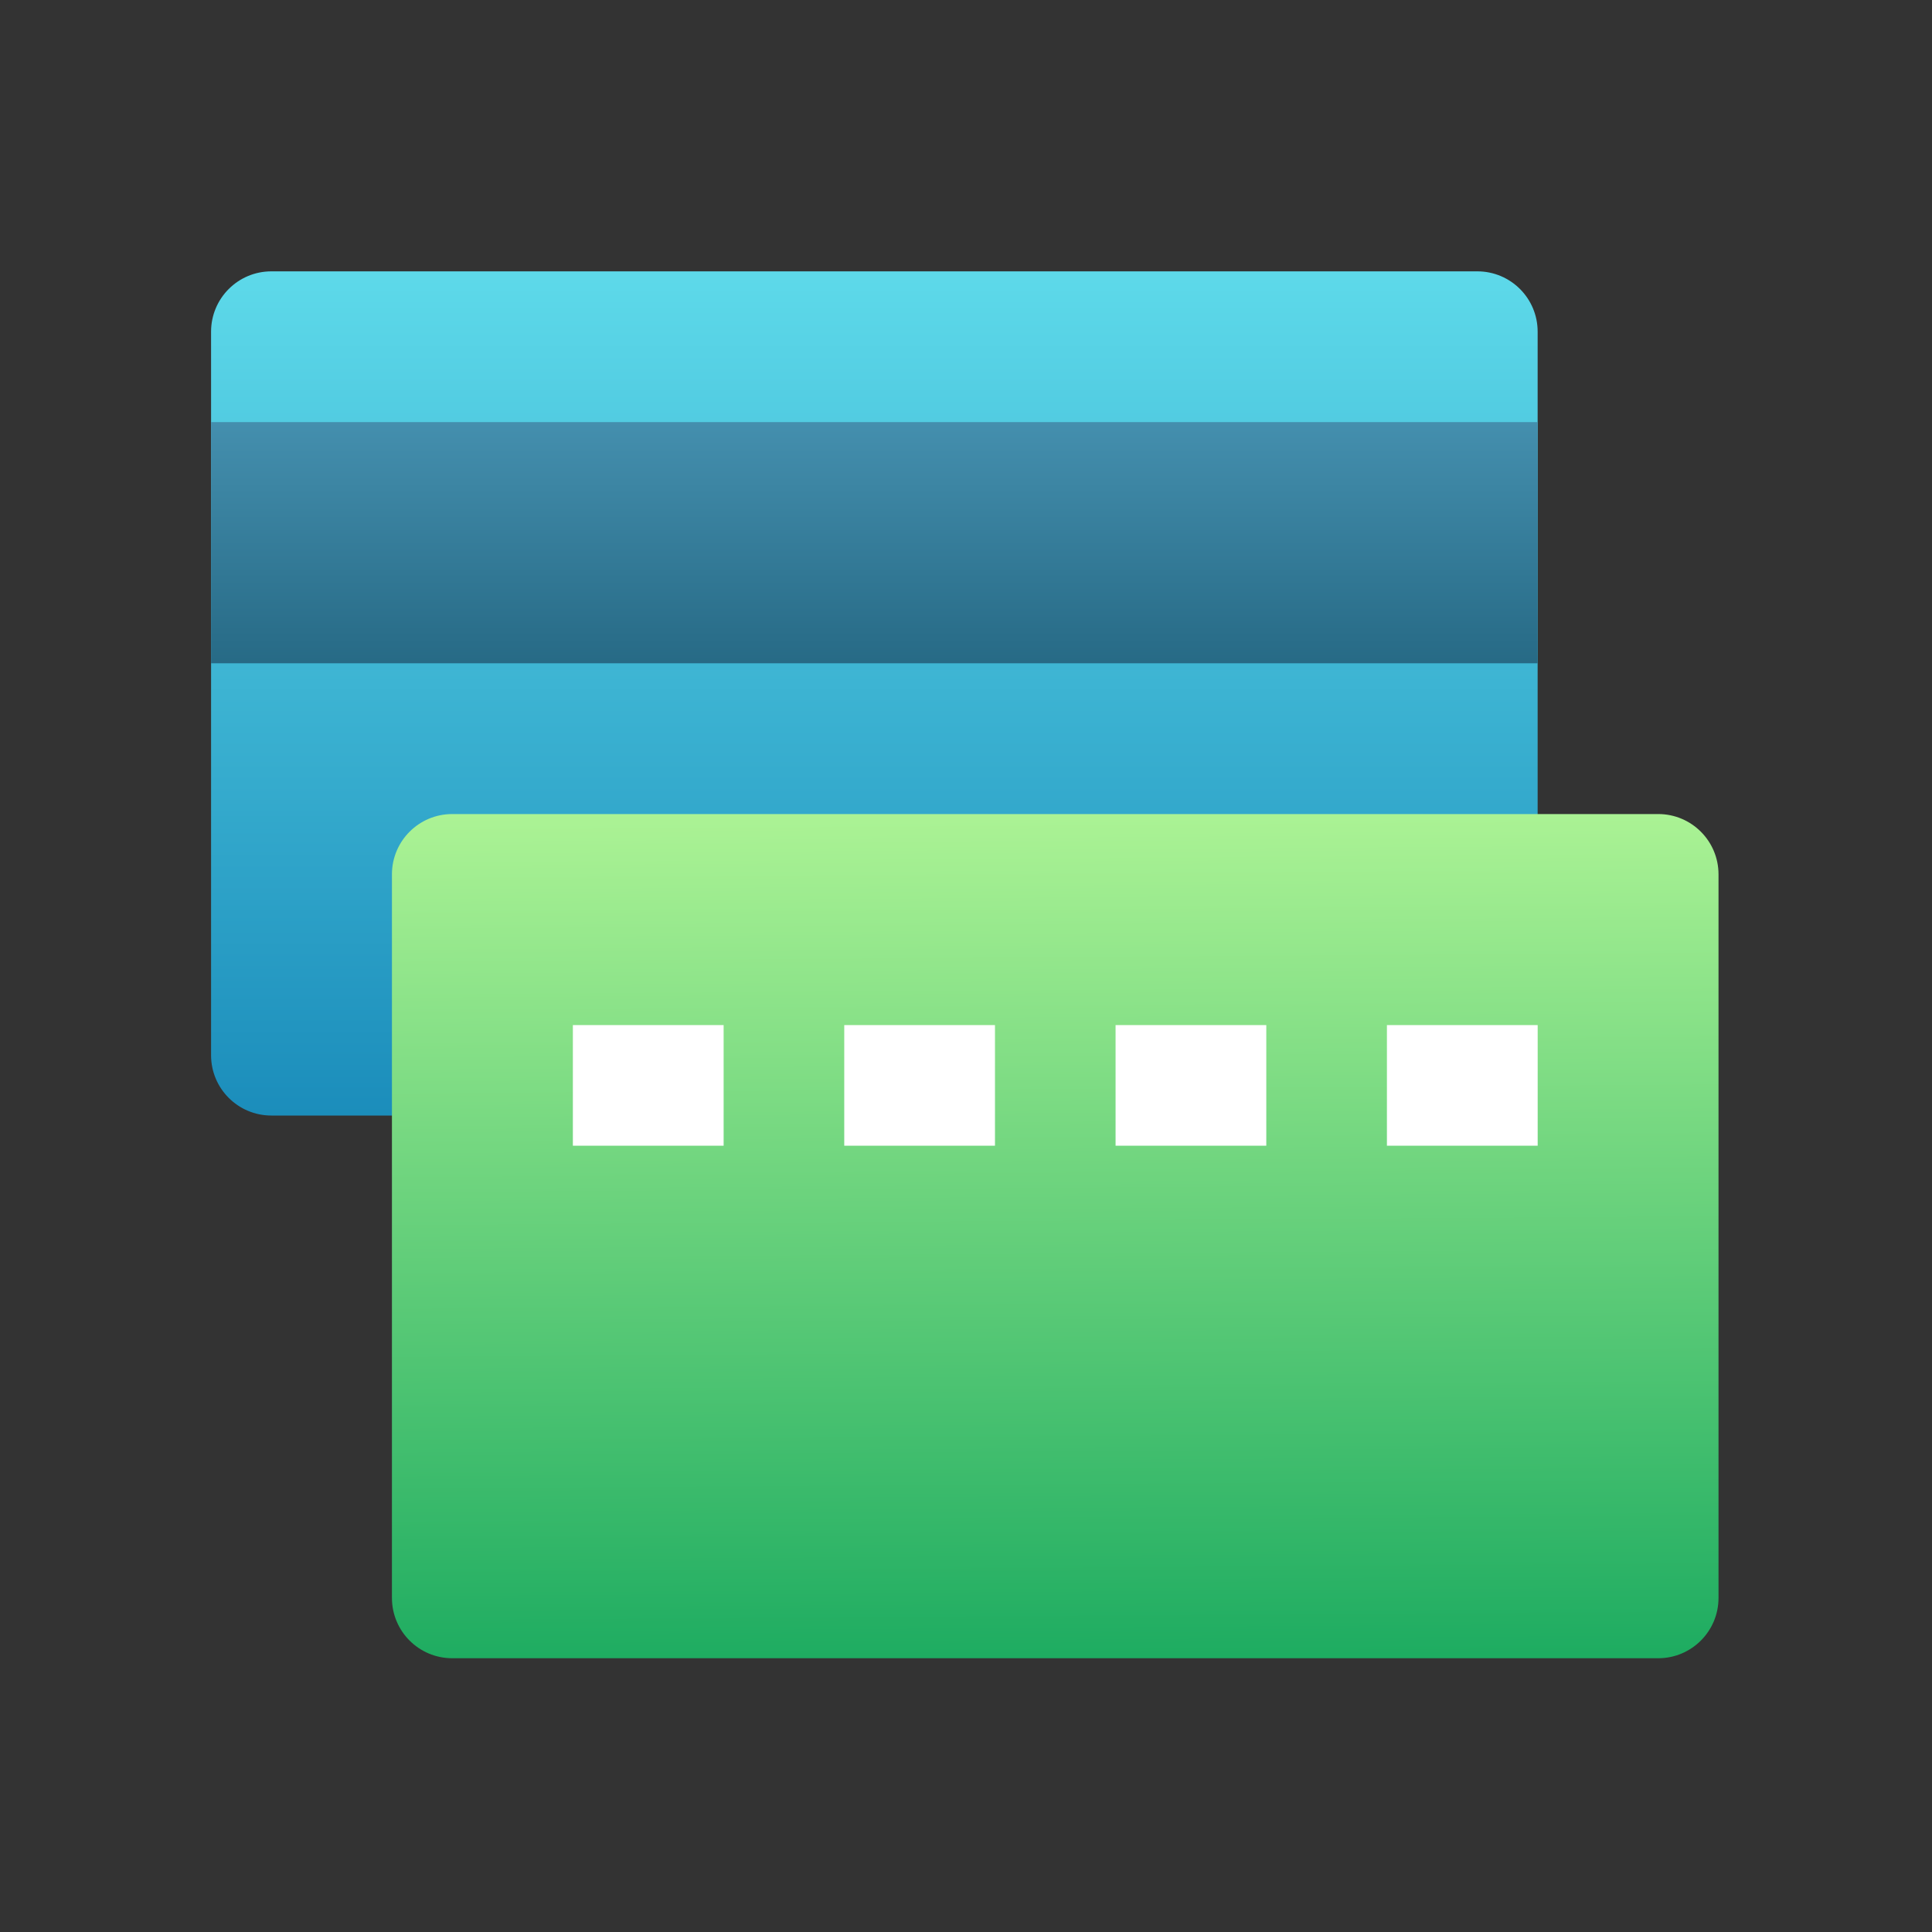
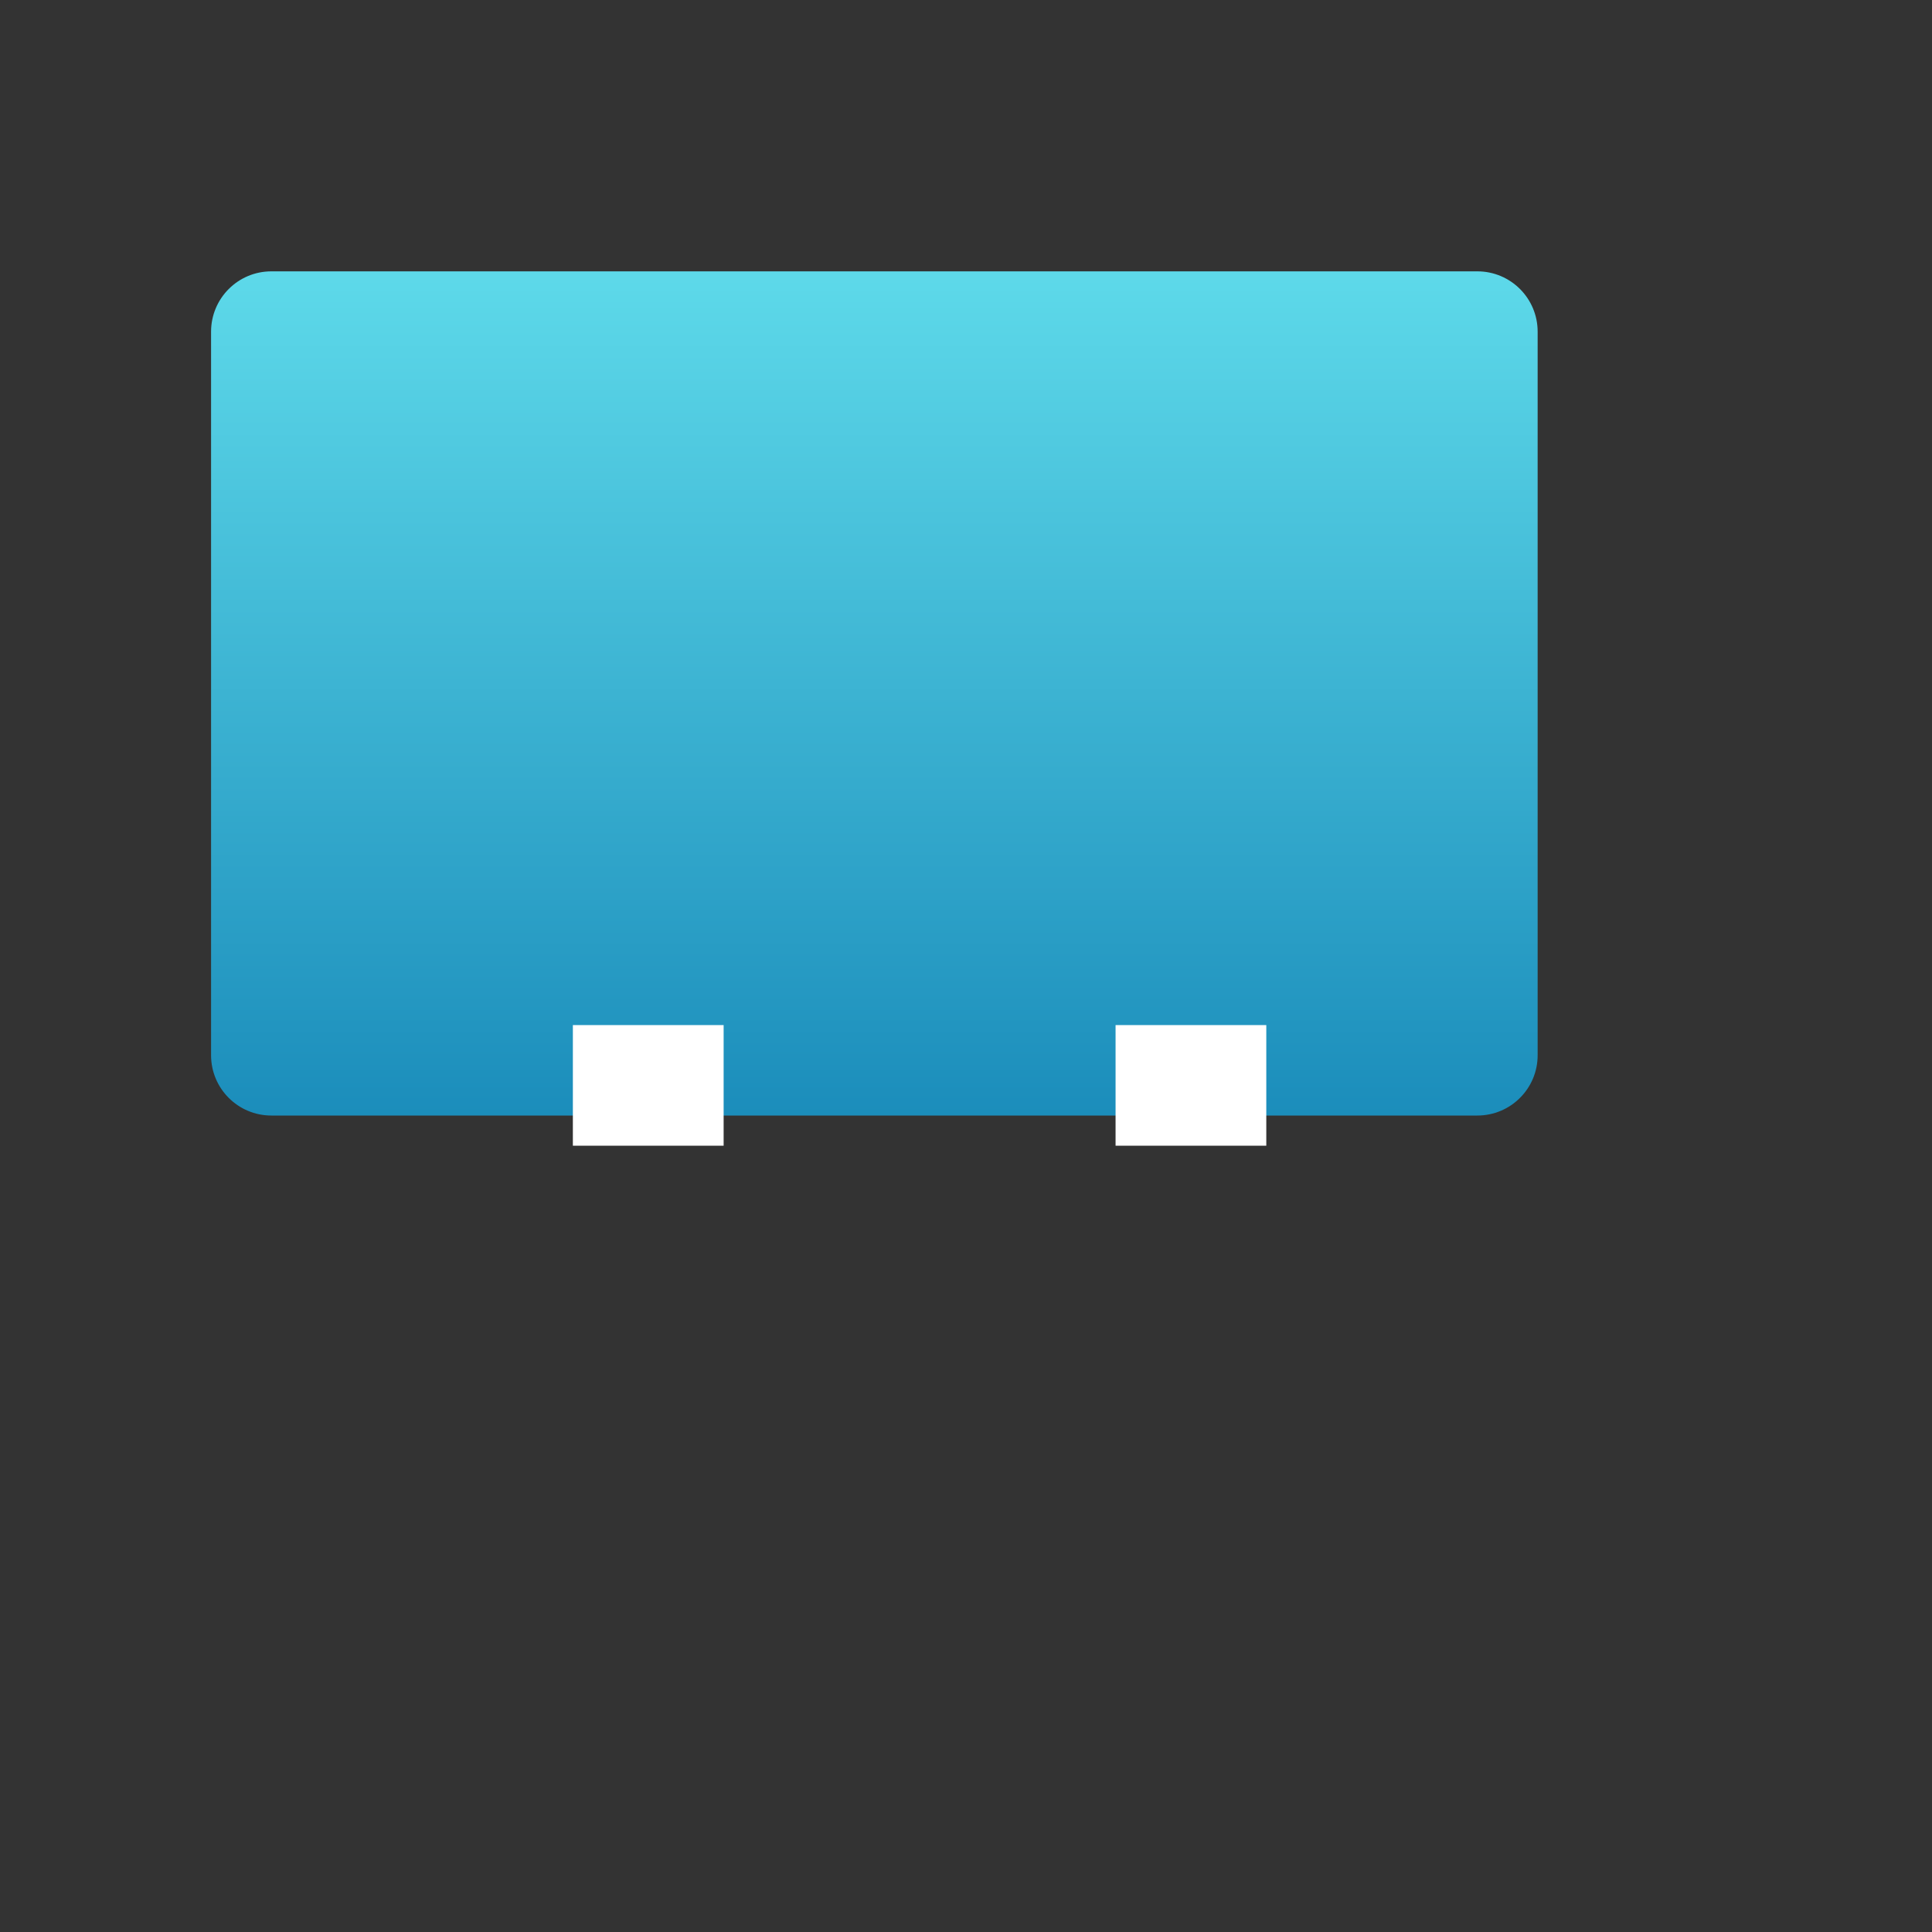
<svg xmlns="http://www.w3.org/2000/svg" width="60" height="60" viewBox="0 0 60 60" fill="none">
  <rect x="0" y="0" width="60" height="60" fill="#333333" stroke="none" />
  <path fill-rule="evenodd" clip-rule="evenodd" d="M47.753 10.3C47.753 9.265 46.915 8.427 45.88 8.427C39.018 8.427 15.29 8.427 8.427 8.427C7.393 8.427 6.555 9.265 6.555 10.3V32.772C6.555 33.806 7.393 34.644 8.427 34.644H45.88C46.915 34.644 47.753 33.806 47.753 32.772C47.753 27.945 47.753 15.126 47.753 10.3Z" fill="url(#paint0_linear_610_2211)" />
-   <path fill-rule="evenodd" clip-rule="evenodd" d="M6.555 13.109H47.753V20.599H6.555V13.109Z" fill="url(#paint1_linear_610_2211)" />
-   <path fill-rule="evenodd" clip-rule="evenodd" d="M53.37 27.154C53.37 26.119 52.532 25.281 51.498 25.281C44.635 25.281 20.907 25.281 14.044 25.281C13.01 25.281 12.172 26.119 12.172 27.154V49.625C12.172 50.66 13.01 51.498 14.044 51.498H51.498C52.532 51.498 53.37 50.66 53.37 49.625C53.37 44.799 53.37 31.98 53.37 27.154Z" fill="url(#paint2_linear_610_2211)" />
  <path fill-rule="evenodd" clip-rule="evenodd" d="M17.791 31.835H22.473V35.581H17.791V31.835Z" fill="white" />
-   <path fill-rule="evenodd" clip-rule="evenodd" d="M26.219 31.835H30.9V35.581H26.219V31.835Z" fill="white" />
  <path fill-rule="evenodd" clip-rule="evenodd" d="M34.645 31.835H39.326V35.581H34.645V31.835Z" fill="white" />
-   <path fill-rule="evenodd" clip-rule="evenodd" d="M43.072 31.835H47.754V35.581H43.072V31.835Z" fill="white" />
  <defs>
    <linearGradient id="paint0_linear_610_2211" x1="28.043" y1="8.179" x2="28.043" y2="34.63" gradientUnits="userSpaceOnUse">
      <stop stop-color="#5EDAEA" />
      <stop offset="1" stop-color="#1B8DBB" />
    </linearGradient>
    <linearGradient id="paint1_linear_610_2211" x1="37.453" y1="13.109" x2="37.453" y2="21.848" gradientUnits="userSpaceOnUse">
      <stop stop-color="#448FAE" />
      <stop offset="1" stop-color="#22647F" />
    </linearGradient>
    <linearGradient id="paint2_linear_610_2211" x1="31.835" y1="24.345" x2="32.021" y2="51.484" gradientUnits="userSpaceOnUse">
      <stop stop-color="#B0F596" />
      <stop offset="1" stop-color="#1EAC61" />
    </linearGradient>
  </defs>
</svg>